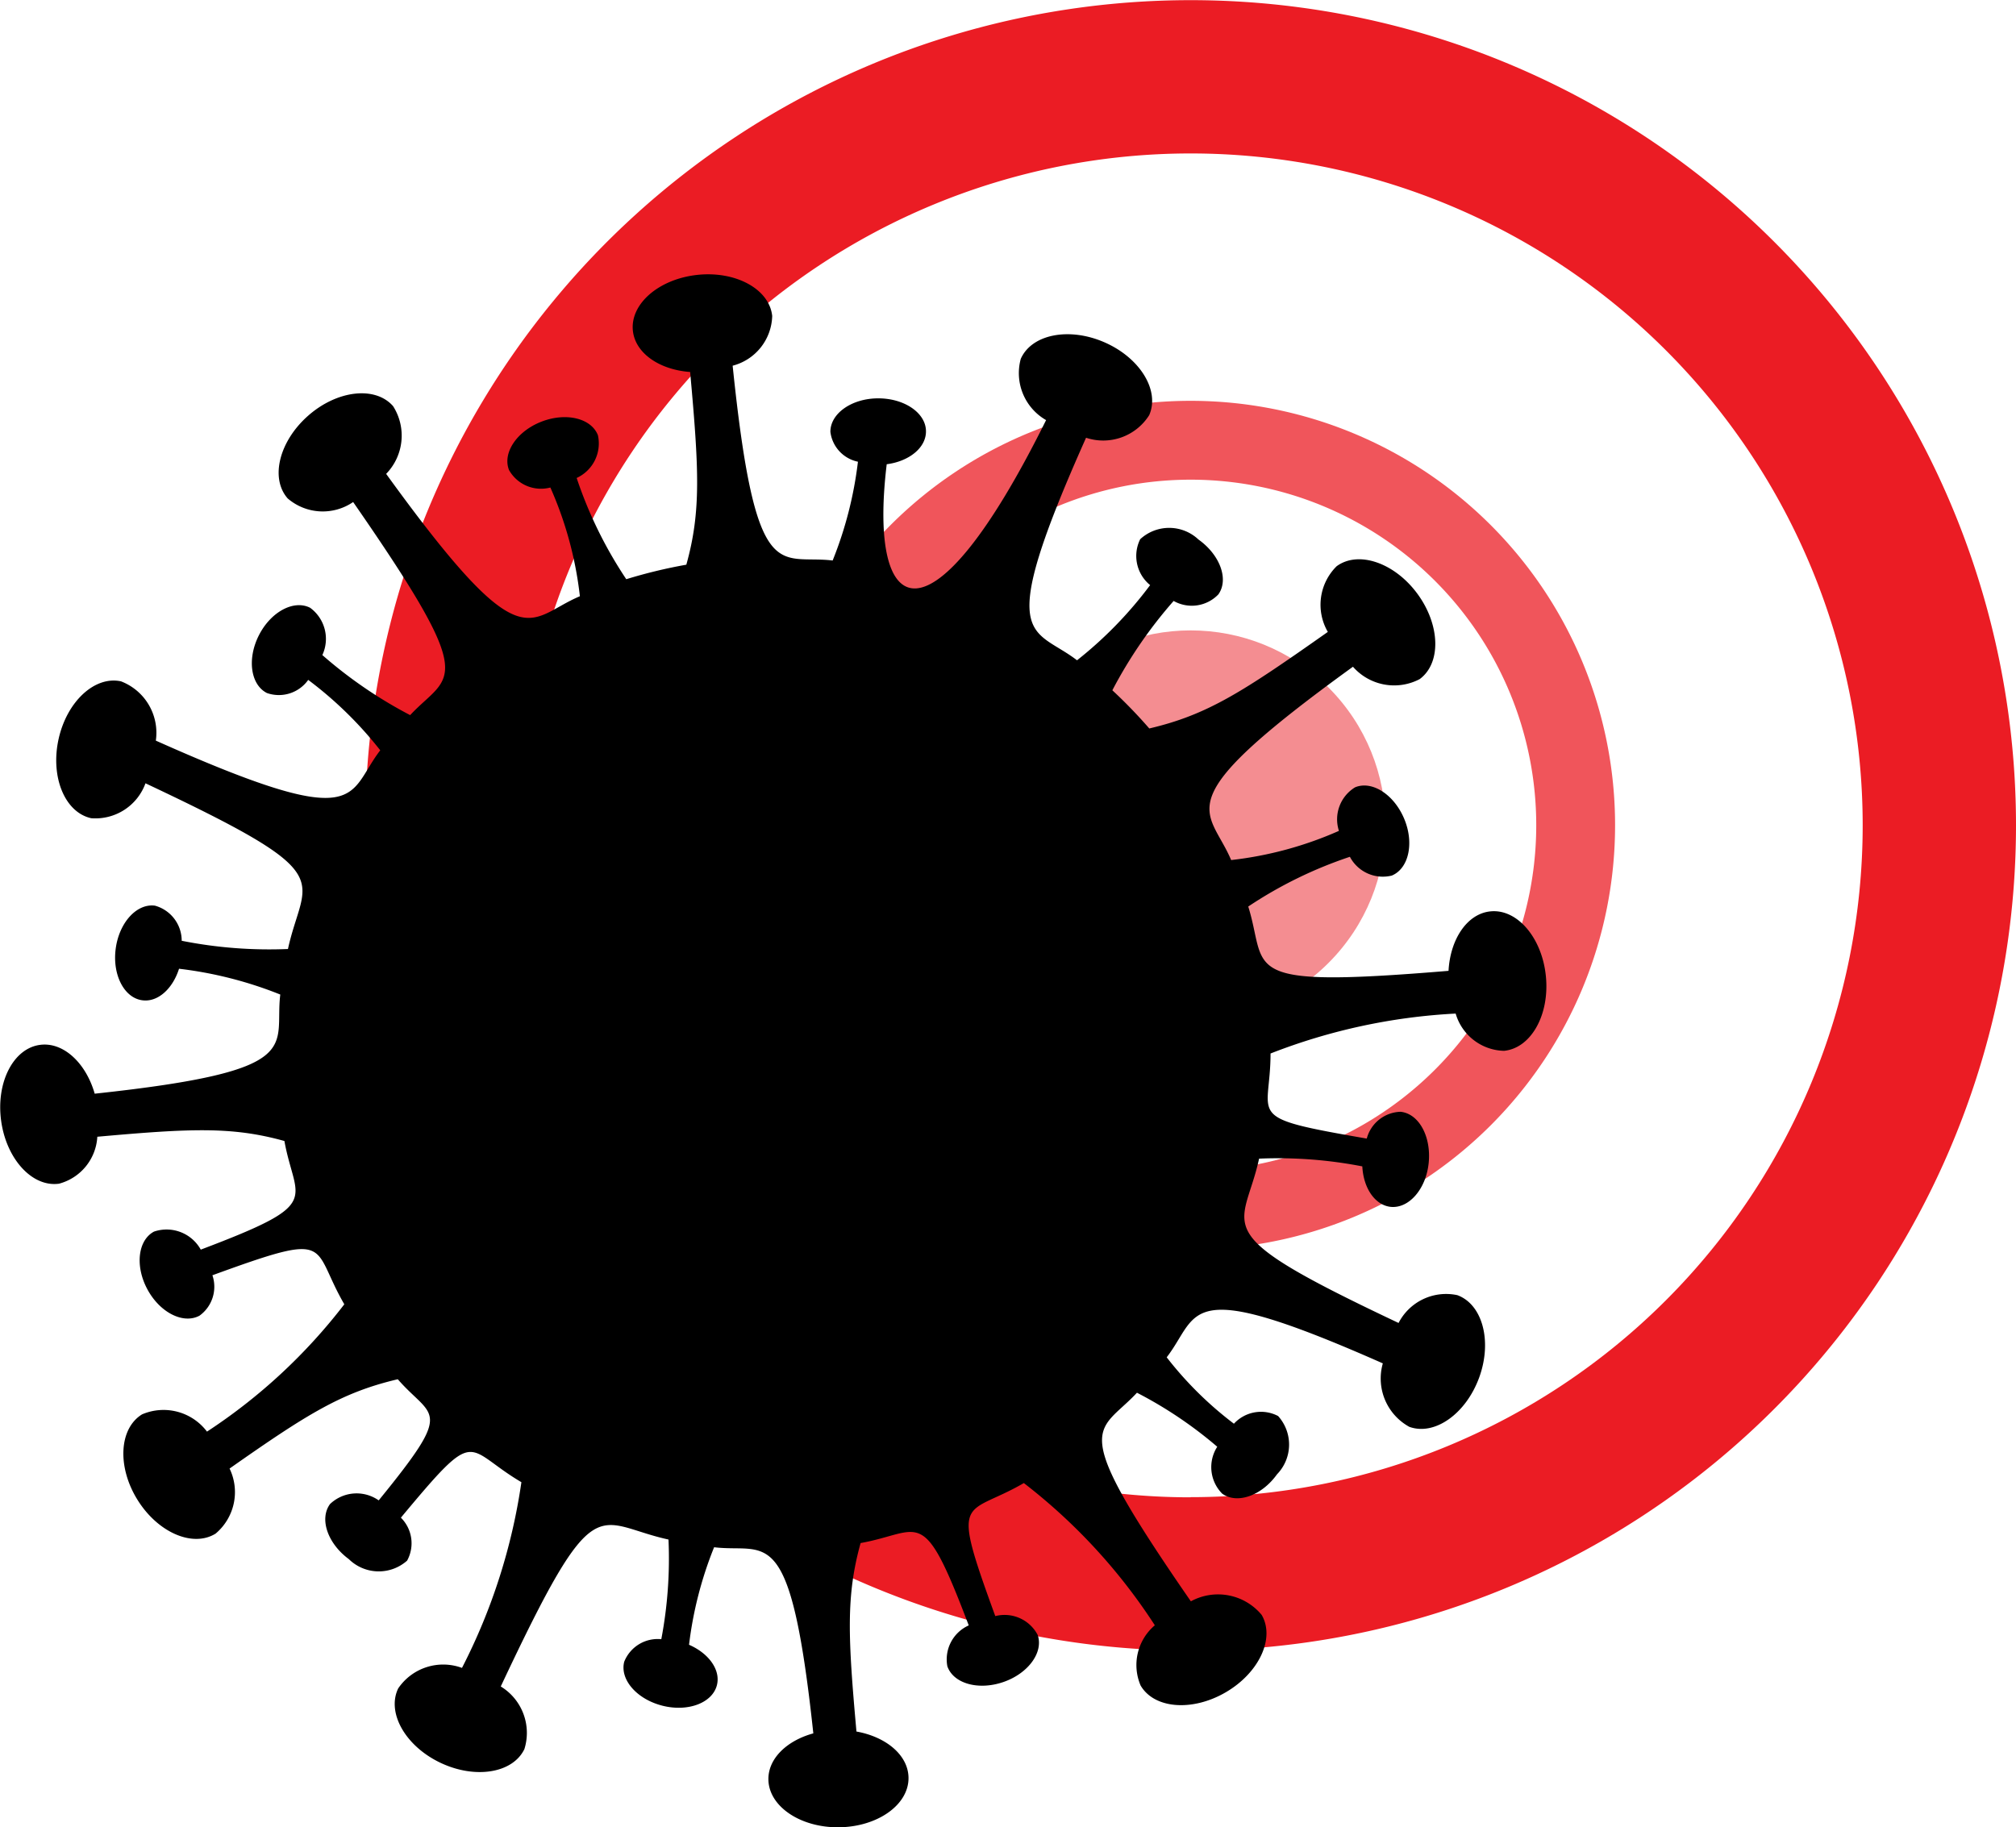
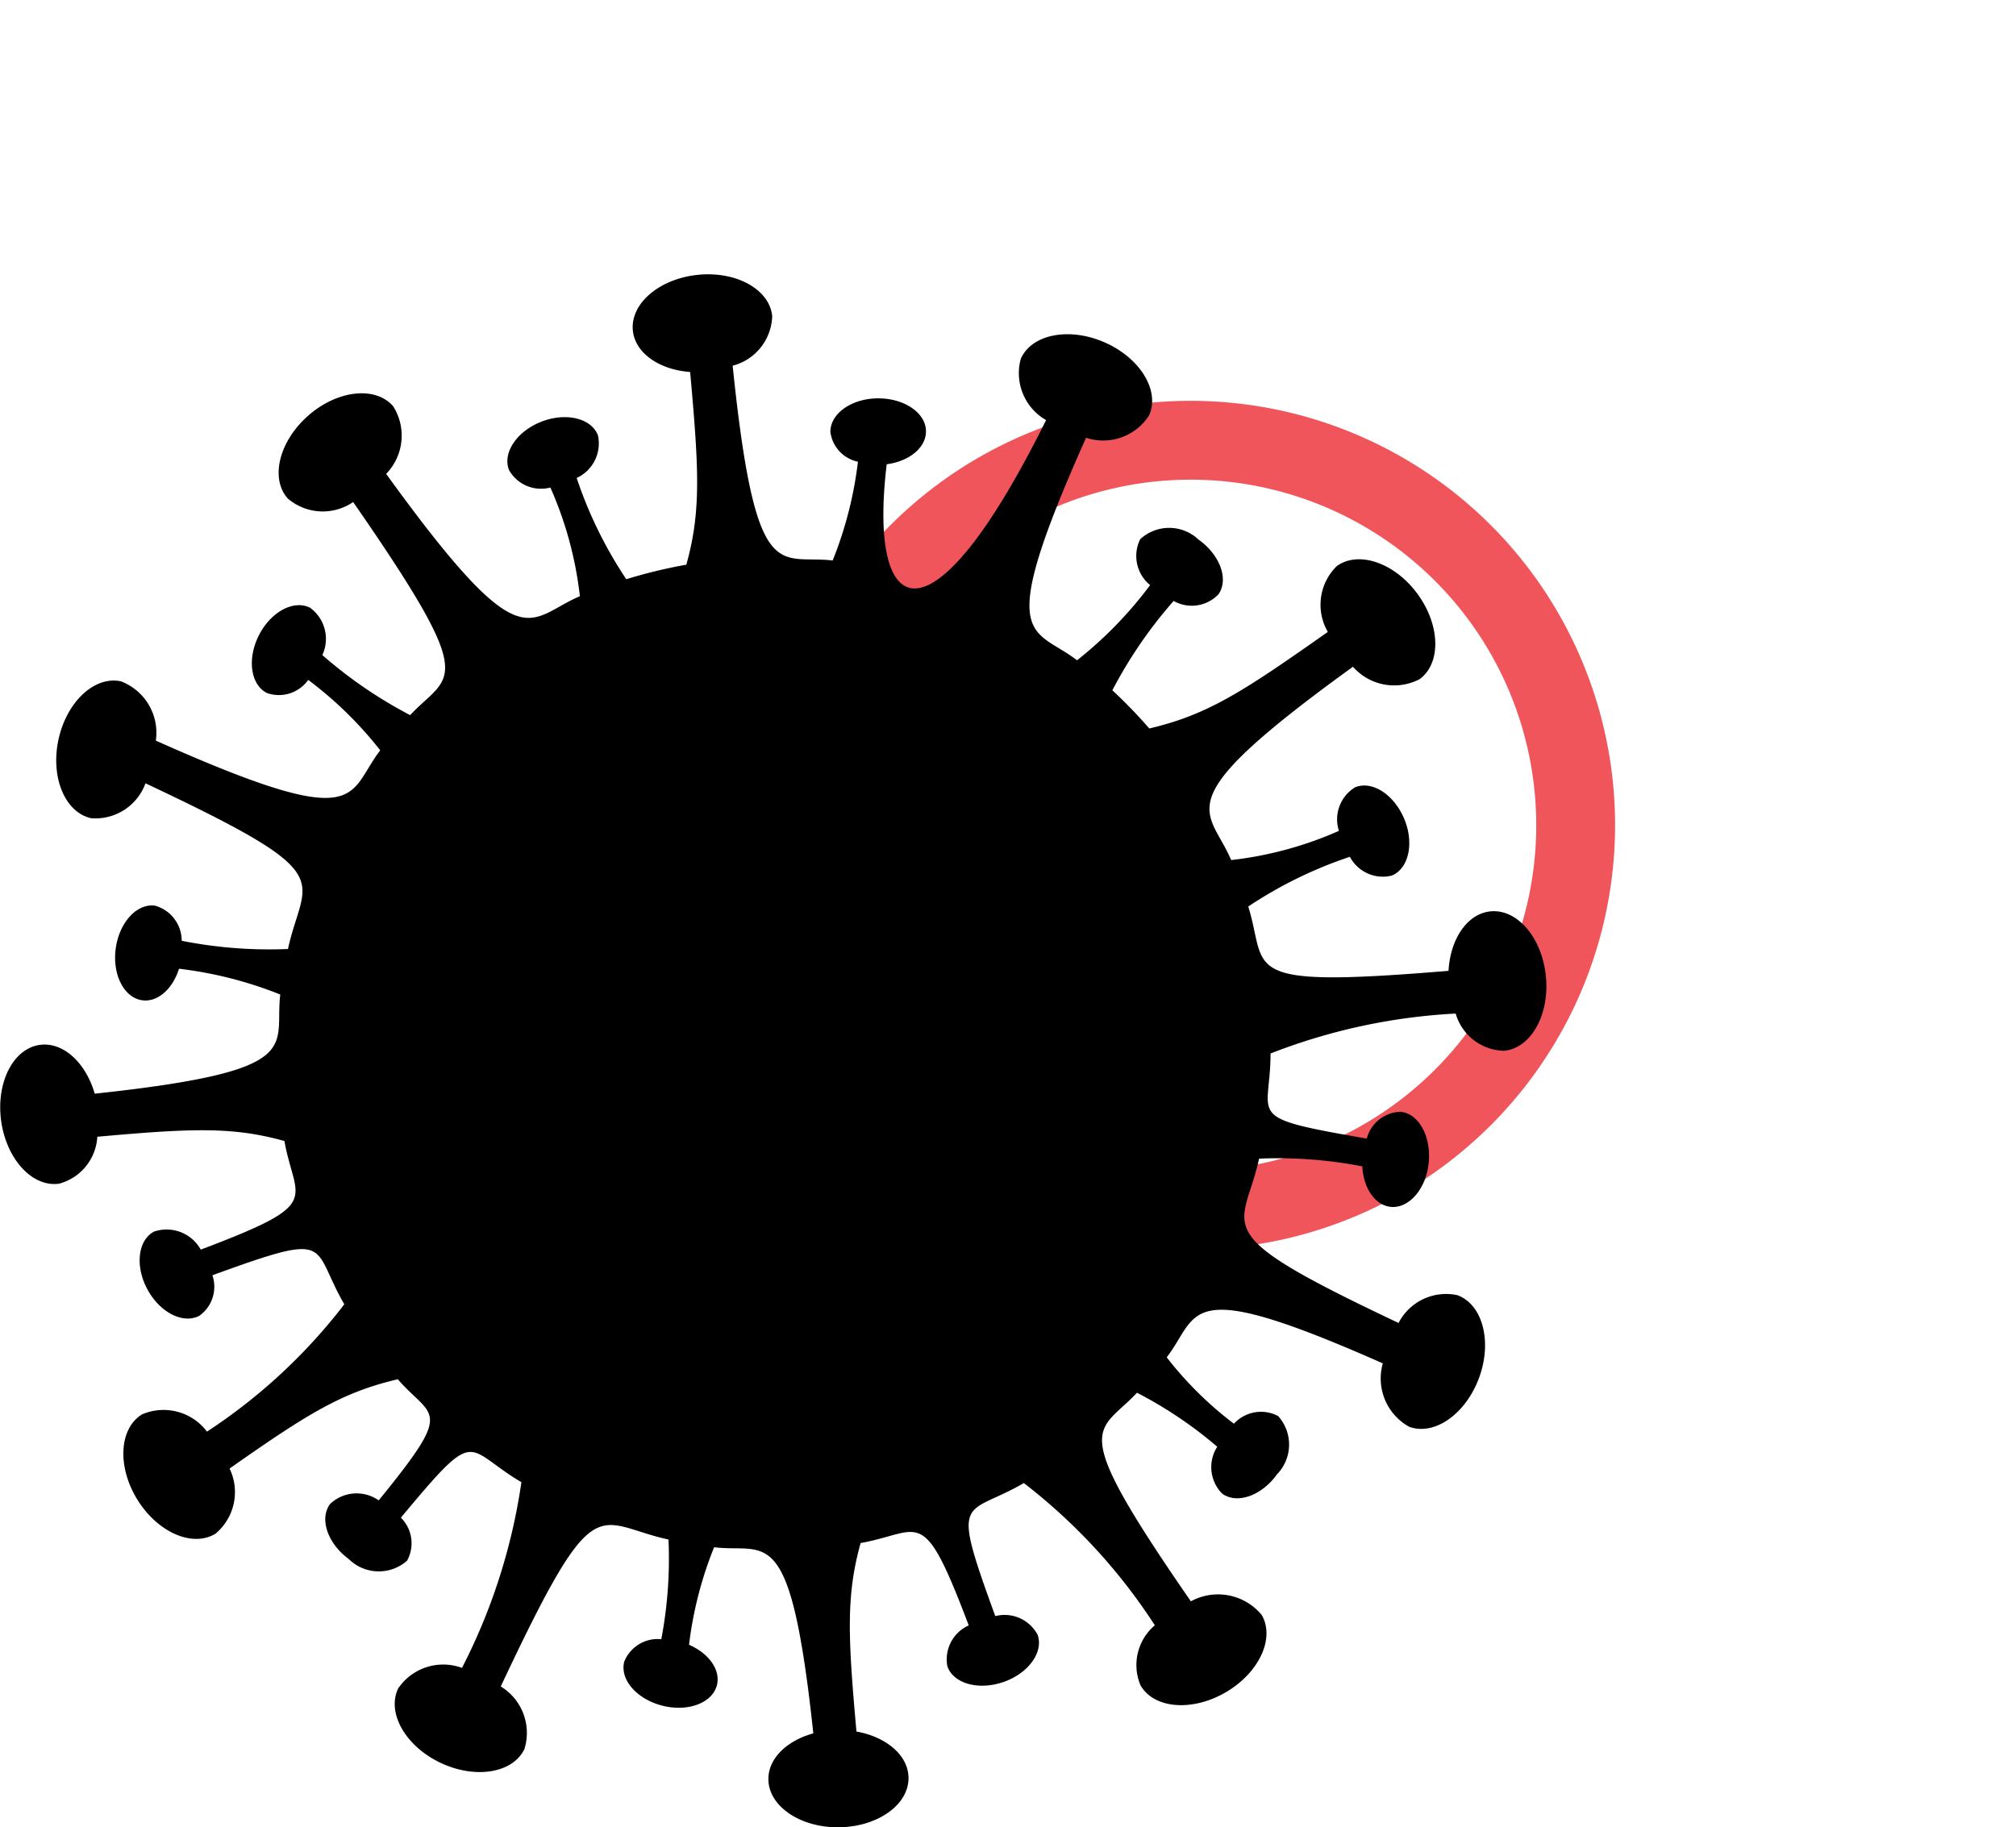
<svg xmlns="http://www.w3.org/2000/svg" width="62.498" height="56.652" viewBox="0 0 62.498 56.652">
  <g id="Group_398" data-name="Group 398" transform="translate(0 0)">
    <g id="Group_397" data-name="Group 397" transform="translate(11.324 0)">
-       <path id="Path_874" data-name="Path 874" d="M417.677,421.7a25.587,25.587,0,1,0,25.587,25.587A25.587,25.587,0,0,0,417.677,421.7Zm0,46.421a20.834,20.834,0,1,1,20.834-20.834A20.834,20.834,0,0,1,417.677,468.116Z" transform="translate(-392.09 -421.695)" fill="#eb1c24" />
      <path id="Path_875" data-name="Path 875" d="M429.279,445.725a13.158,13.158,0,1,0,13.158,13.159A13.159,13.159,0,0,0,429.279,445.725Zm0,23.873a10.714,10.714,0,1,1,10.714-10.714A10.714,10.714,0,0,1,429.279,469.6Z" transform="translate(-403.692 -433.297)" fill="#eb1c24" opacity="0.75" />
-       <circle id="Ellipse_79" data-name="Ellipse 79" cx="6.041" cy="6.041" r="6.041" transform="translate(17.044 25.587) rotate(-45)" fill="#eb1c24" opacity="0.5" />
    </g>
    <path id="Path_876" data-name="Path 876" d="M418.119,459.9c-.118-1.194-.888-2.095-1.718-2.012-.72.071-1.247.859-1.3,1.844-6.623.55-5.588,0-6.209-1.994a13.185,13.185,0,0,1,3.151-1.542,1.153,1.153,0,0,0,1.3.582c.525-.219.7-1.009.382-1.764s-1-1.19-1.522-.972a1.162,1.162,0,0,0-.5,1.35,11.382,11.382,0,0,1-3.341.905c-.7-1.651-2.124-1.725,3.776-5.994a1.7,1.7,0,0,0,2.068.384c.672-.494.641-1.678-.069-2.645s-1.833-1.349-2.505-.855a1.677,1.677,0,0,0-.273,2.036c-2.638,1.859-3.721,2.568-5.535,2.994a15.463,15.463,0,0,0-1.145-1.184,14.021,14.021,0,0,1,1.9-2.77,1.141,1.141,0,0,0,1.388-.205c.328-.466.05-1.224-.619-1.7a1.323,1.323,0,0,0-1.806-.009,1.166,1.166,0,0,0,.308,1.423,12.442,12.442,0,0,1-2.266,2.331c-1.376-1.06-2.6-.448.28-6.9a1.685,1.685,0,0,0,1.957-.7c.336-.764-.282-1.775-1.381-2.257s-2.262-.254-2.6.51a1.679,1.679,0,0,0,.785,1.9c-3.58,7.223-5.528,6.236-4.941,1.368.694-.089,1.22-.512,1.217-1.02,0-.569-.669-1.026-1.487-1.023s-1.479.471-1.476,1.039a1.08,1.08,0,0,0,.854.926,11.981,11.981,0,0,1-.784,3.063c-1.659-.2-2.383.919-3.1-6.04a1.637,1.637,0,0,0,1.226-1.543c-.087-.83-1.126-1.4-2.319-1.273s-2.089.9-2,1.733c.075.7.827,1.209,1.775,1.278.272,3.016.344,4.319-.118,5.975a15.609,15.609,0,0,0-1.862.45,13.137,13.137,0,0,1-1.538-3.139,1.177,1.177,0,0,0,.659-1.325c-.207-.53-.993-.717-1.755-.419s-1.211.971-1,1.5a1.137,1.137,0,0,0,1.281.54,11.478,11.478,0,0,1,.915,3.371c-1.661.7-1.726,2.124-6.006-3.794a1.7,1.7,0,0,0,.215-2.1c-.549-.628-1.726-.5-2.629.293s-1.189,1.941-.639,2.568a1.667,1.667,0,0,0,2.03.112c3.983,5.745,3,5.286,1.767,6.607a13.859,13.859,0,0,1-2.722-1.862,1.193,1.193,0,0,0-.38-1.467c-.508-.257-1.219.127-1.588.856s-.257,1.531.25,1.788a1.116,1.116,0,0,0,1.28-.407,11.926,11.926,0,0,1,2.233,2.183c-1.063,1.381-.446,2.608-6.957-.3a1.708,1.708,0,0,0-1.079-1.838c-.815-.178-1.683.628-1.938,1.8s.2,2.267,1.015,2.444a1.651,1.651,0,0,0,1.681-1.083c6.167,2.906,4.914,2.848,4.417,5.138a13.927,13.927,0,0,1-3.294-.255,1.129,1.129,0,0,0-.83-1.089c-.564-.074-1.108.523-1.216,1.334s.264,1.529.828,1.6c.478.063.939-.357,1.135-.978a12.284,12.284,0,0,1,3.139.8c-.2,1.634.889,2.362-5.753,3.074-.275-.96-.979-1.613-1.7-1.513-.826.113-1.364,1.169-1.2,2.357s.967,2.061,1.793,1.947a1.6,1.6,0,0,0,1.188-1.456c2.892-.259,4.18-.32,5.8.132.341,1.9,1.255,1.912-2.593,3.368a1.211,1.211,0,0,0-1.452-.558c-.5.271-.59,1.074-.2,1.794s1.112,1.082,1.613.812a1.106,1.106,0,0,0,.4-1.253c3.817-1.391,3.025-.93,4.089.9a17.329,17.329,0,0,1-4.257,3.948,1.687,1.687,0,0,0-2.013-.535c-.711.437-.777,1.62-.147,2.641s1.716,1.495,2.426,1.057a1.681,1.681,0,0,0,.434-2.018c2.408-1.691,3.477-2.361,5.215-2.769,1.074,1.24,1.784.842-.592,3.756a1.191,1.191,0,0,0-1.509.114c-.337.459-.075,1.223.584,1.708a1.323,1.323,0,0,0,1.806.046,1.119,1.119,0,0,0-.193-1.332c2.416-2.9,1.941-2.158,3.736-1.1a18.317,18.317,0,0,1-1.842,5.758,1.685,1.685,0,0,0-1.978.637c-.362.752.221,1.783,1.3,2.3s2.251.332,2.613-.42a1.685,1.685,0,0,0-.733-1.941c2.973-6.324,2.9-5.057,5.2-4.556a13.343,13.343,0,0,1-.223,3.09,1.118,1.118,0,0,0-1.15.7c-.14.552.391,1.161,1.184,1.362s1.55-.086,1.69-.637c.12-.474-.255-.988-.864-1.252a11.838,11.838,0,0,1,.777-3.024c1.635.2,2.363-.894,3.076,5.771-.82.225-1.4.779-1.393,1.427.009.834.99,1.5,2.19,1.485s2.164-.7,2.154-1.537c-.009-.7-.694-1.267-1.614-1.432-.262-2.92-.326-4.212.129-5.844,1.9-.34,1.911-1.246,3.352,2.553a1.154,1.154,0,0,0-.663,1.267c.186.538.964.756,1.737.489s1.249-.922,1.063-1.46a1.159,1.159,0,0,0-1.314-.584c-1.408-3.859-.951-3.057.885-4.125a17.753,17.753,0,0,1,4.061,4.41,1.614,1.614,0,0,0-.441,1.867c.42.721,1.6.816,2.638.211s1.535-1.679,1.115-2.4a1.757,1.757,0,0,0-2.195-.421c-3.871-5.6-2.891-5.157-1.671-6.468a12.952,12.952,0,0,1,2.489,1.675,1.168,1.168,0,0,0,.153,1.454c.461.334,1.224.066,1.7-.6a1.322,1.322,0,0,0,.034-1.806,1.138,1.138,0,0,0-1.37.238,11.158,11.158,0,0,1-2.084-2.059c1.045-1.357.456-2.576,6.7.188a1.709,1.709,0,0,0,.82,1.967c.784.285,1.753-.4,2.165-1.523s.109-2.272-.675-2.559a1.658,1.658,0,0,0-1.822.862c-6.1-2.882-4.816-2.828-4.324-5.095a13.674,13.674,0,0,1,3.2.24c.034.669.388,1.2.877,1.255.567.059,1.1-.552,1.181-1.365s-.3-1.522-.87-1.583a1.116,1.116,0,0,0-1.05.831c-3.871-.671-2.982-.616-2.983-2.638a18.334,18.334,0,0,1,5.739-1.238,1.6,1.6,0,0,0,1.5,1.155C417.661,462.128,418.238,461.093,418.119,459.9Z" transform="translate(-370.195 -429.63)" />
  </g>
</svg>